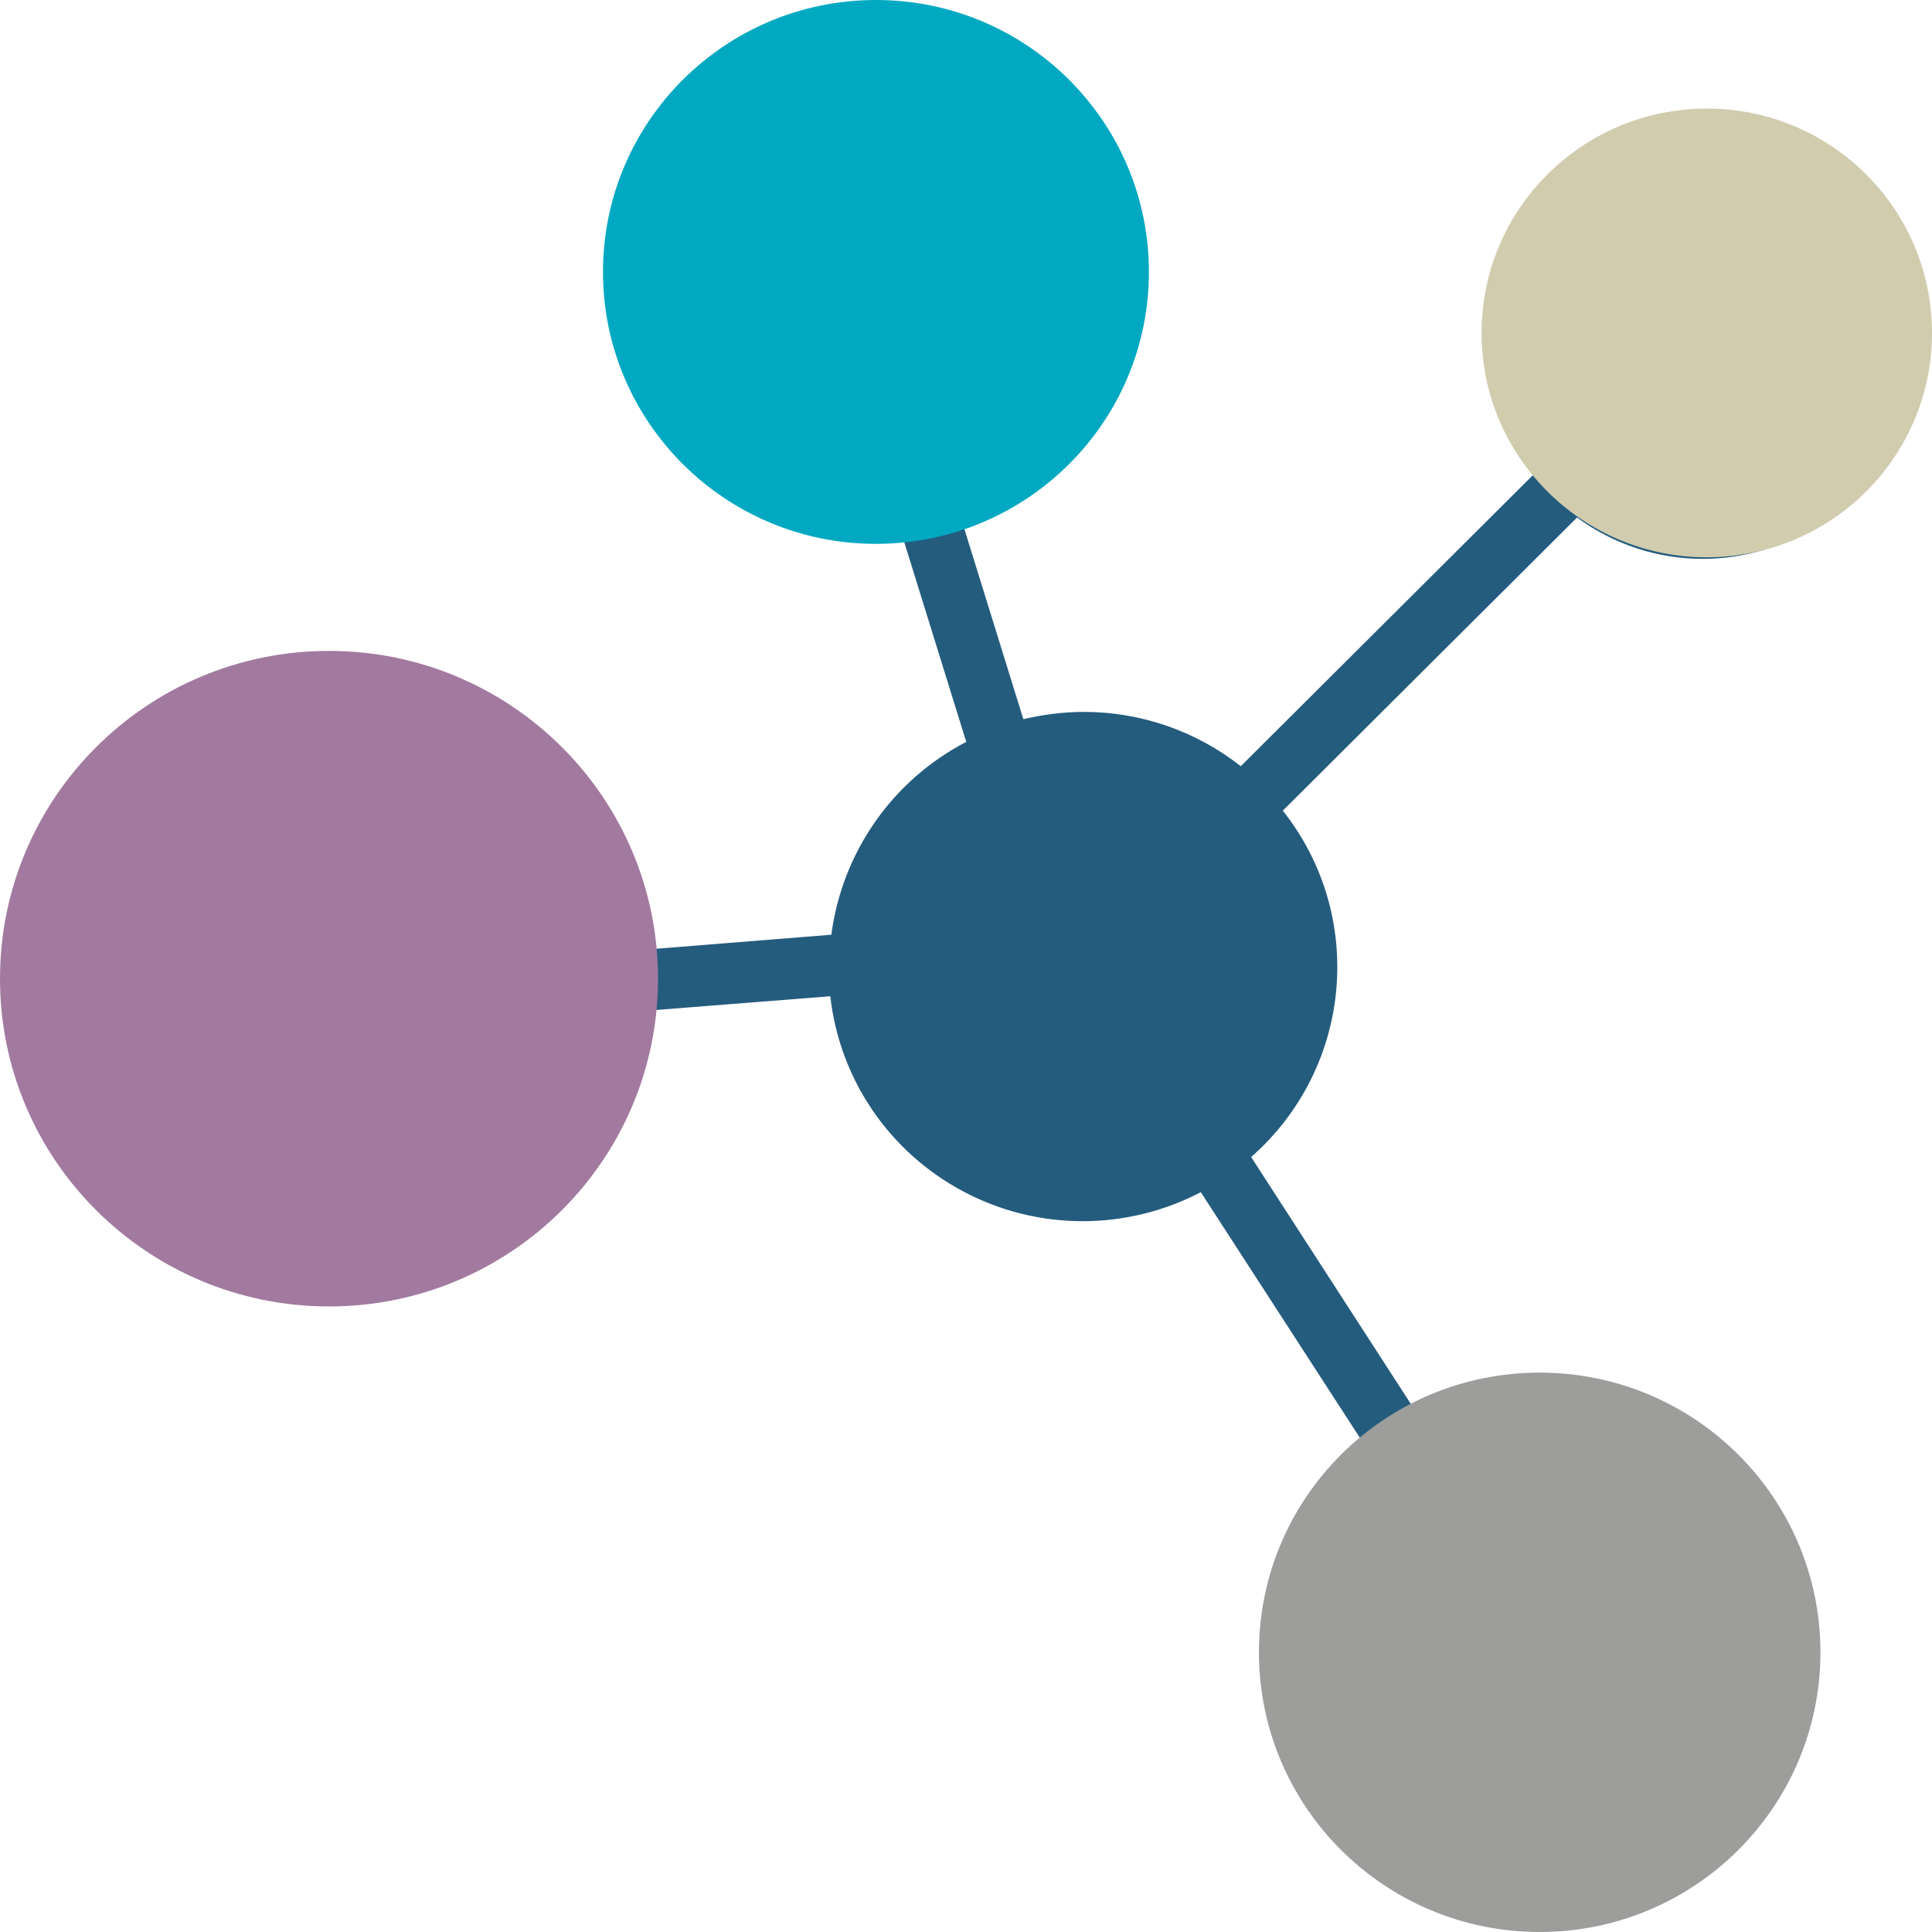
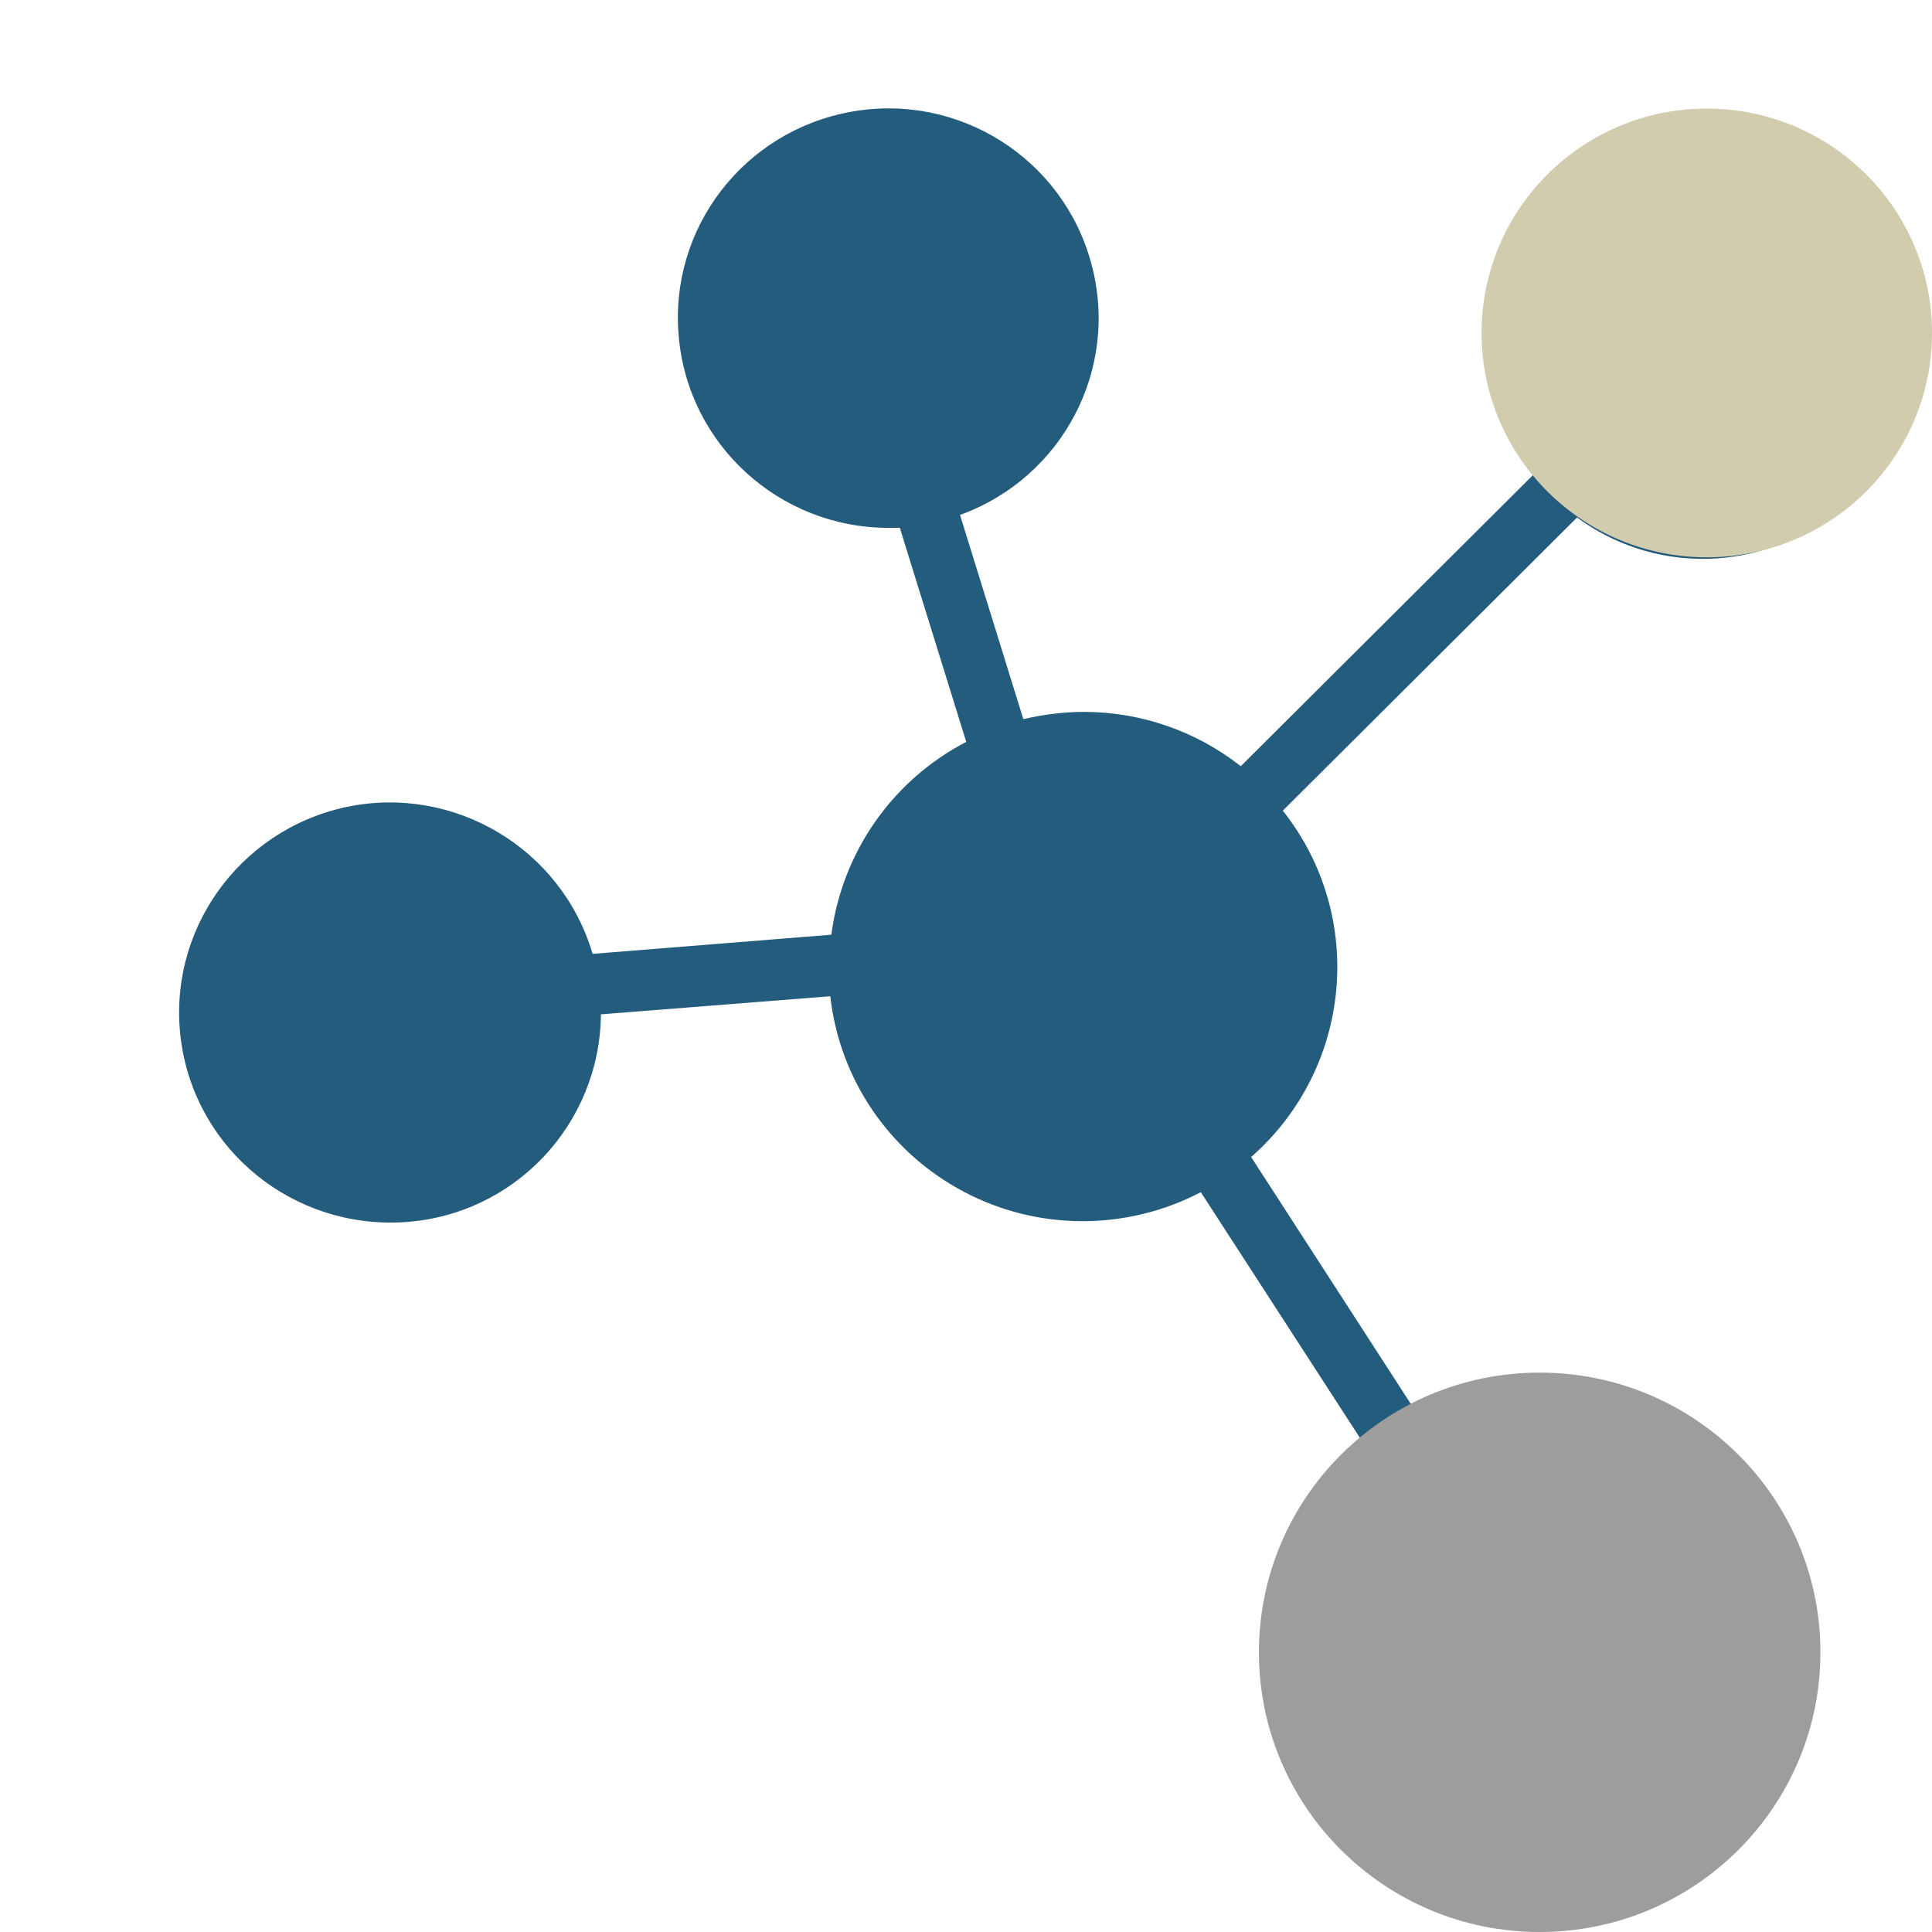
<svg xmlns="http://www.w3.org/2000/svg" width="95" height="95" viewBox="0 0 95 95" fill="none">
  <g clip-path="url(#clip0_2016_4154)">
    <path d="M83.798 6.787C78.082 6.787 73.463 11.414 73.438 17.108C73.438 19.32 74.152 21.481 75.479 23.261L61.011 37.675C58.816 35.946 56.086 35.005 53.305 35.005C52.31 35.005 51.315 35.132 50.319 35.361L47.206 25.32C52.259 23.489 55.066 18.125 53.662 12.965C52.284 7.804 47.155 4.55 41.873 5.491C36.591 6.432 32.891 11.211 33.376 16.549C33.835 21.862 38.326 25.955 43.685 25.955C43.864 25.955 44.068 25.955 44.246 25.955L47.512 36.48C43.889 38.361 41.414 41.895 40.878 45.962L29.14 46.903C27.609 41.717 22.327 38.564 17.02 39.683C11.712 40.827 8.165 45.835 8.905 51.199C9.645 56.563 14.417 60.427 19.852 60.096C25.287 59.766 29.497 55.292 29.548 49.877L40.827 48.987C41.286 53.08 43.736 56.664 47.385 58.596C51.034 60.528 55.397 60.528 59.046 58.622L66.982 70.875C63.256 74.663 63.103 80.688 66.625 84.653C70.146 88.619 76.143 89.229 80.404 86.026C84.64 82.823 85.686 76.9 82.802 72.451C79.919 68.002 74.05 66.528 69.38 69.045L61.521 56.893C66.497 52.521 67.186 45.047 63.078 39.861L77.546 25.447C81.169 28.116 86.094 28.167 89.743 25.549C93.392 22.93 94.949 18.278 93.571 14.007C92.193 9.736 88.212 6.838 83.721 6.838L83.798 6.787Z" fill="#245C7E" />
-     <path d="M43.072 26.743C50.485 26.743 56.494 20.757 56.494 13.372C56.494 5.987 50.485 0 43.072 0C35.66 0 29.65 5.987 29.65 13.372C29.65 20.757 35.66 26.743 43.072 26.743Z" fill="#00A9C1" />
-     <path d="M16.178 64.24C25.113 64.24 32.356 57.024 32.356 48.123C32.356 39.221 25.113 32.006 16.178 32.006C7.243 32.006 0 39.221 0 48.123C0 57.024 7.243 64.24 16.178 64.24Z" fill="#A27A9F" />
    <path d="M75.709 95C83.333 95 89.514 88.843 89.514 81.247C89.514 73.651 83.333 67.494 75.709 67.494C68.085 67.494 61.904 73.651 61.904 81.247C61.904 88.843 68.085 95 75.709 95Z" fill="#9D9D9C" />
    <path d="M83.926 27.404C90.042 27.404 95 22.465 95 16.372C95 10.278 90.042 5.339 83.926 5.339C77.81 5.339 72.852 10.278 72.852 16.372C72.852 22.465 77.81 27.404 83.926 27.404Z" fill="#D0CCAD" />
  </g>
  <defs>
    <clipPath id="clip0_2016_4154">
      <rect width="95" height="95" fill="white" />
    </clipPath>
  </defs>
</svg>